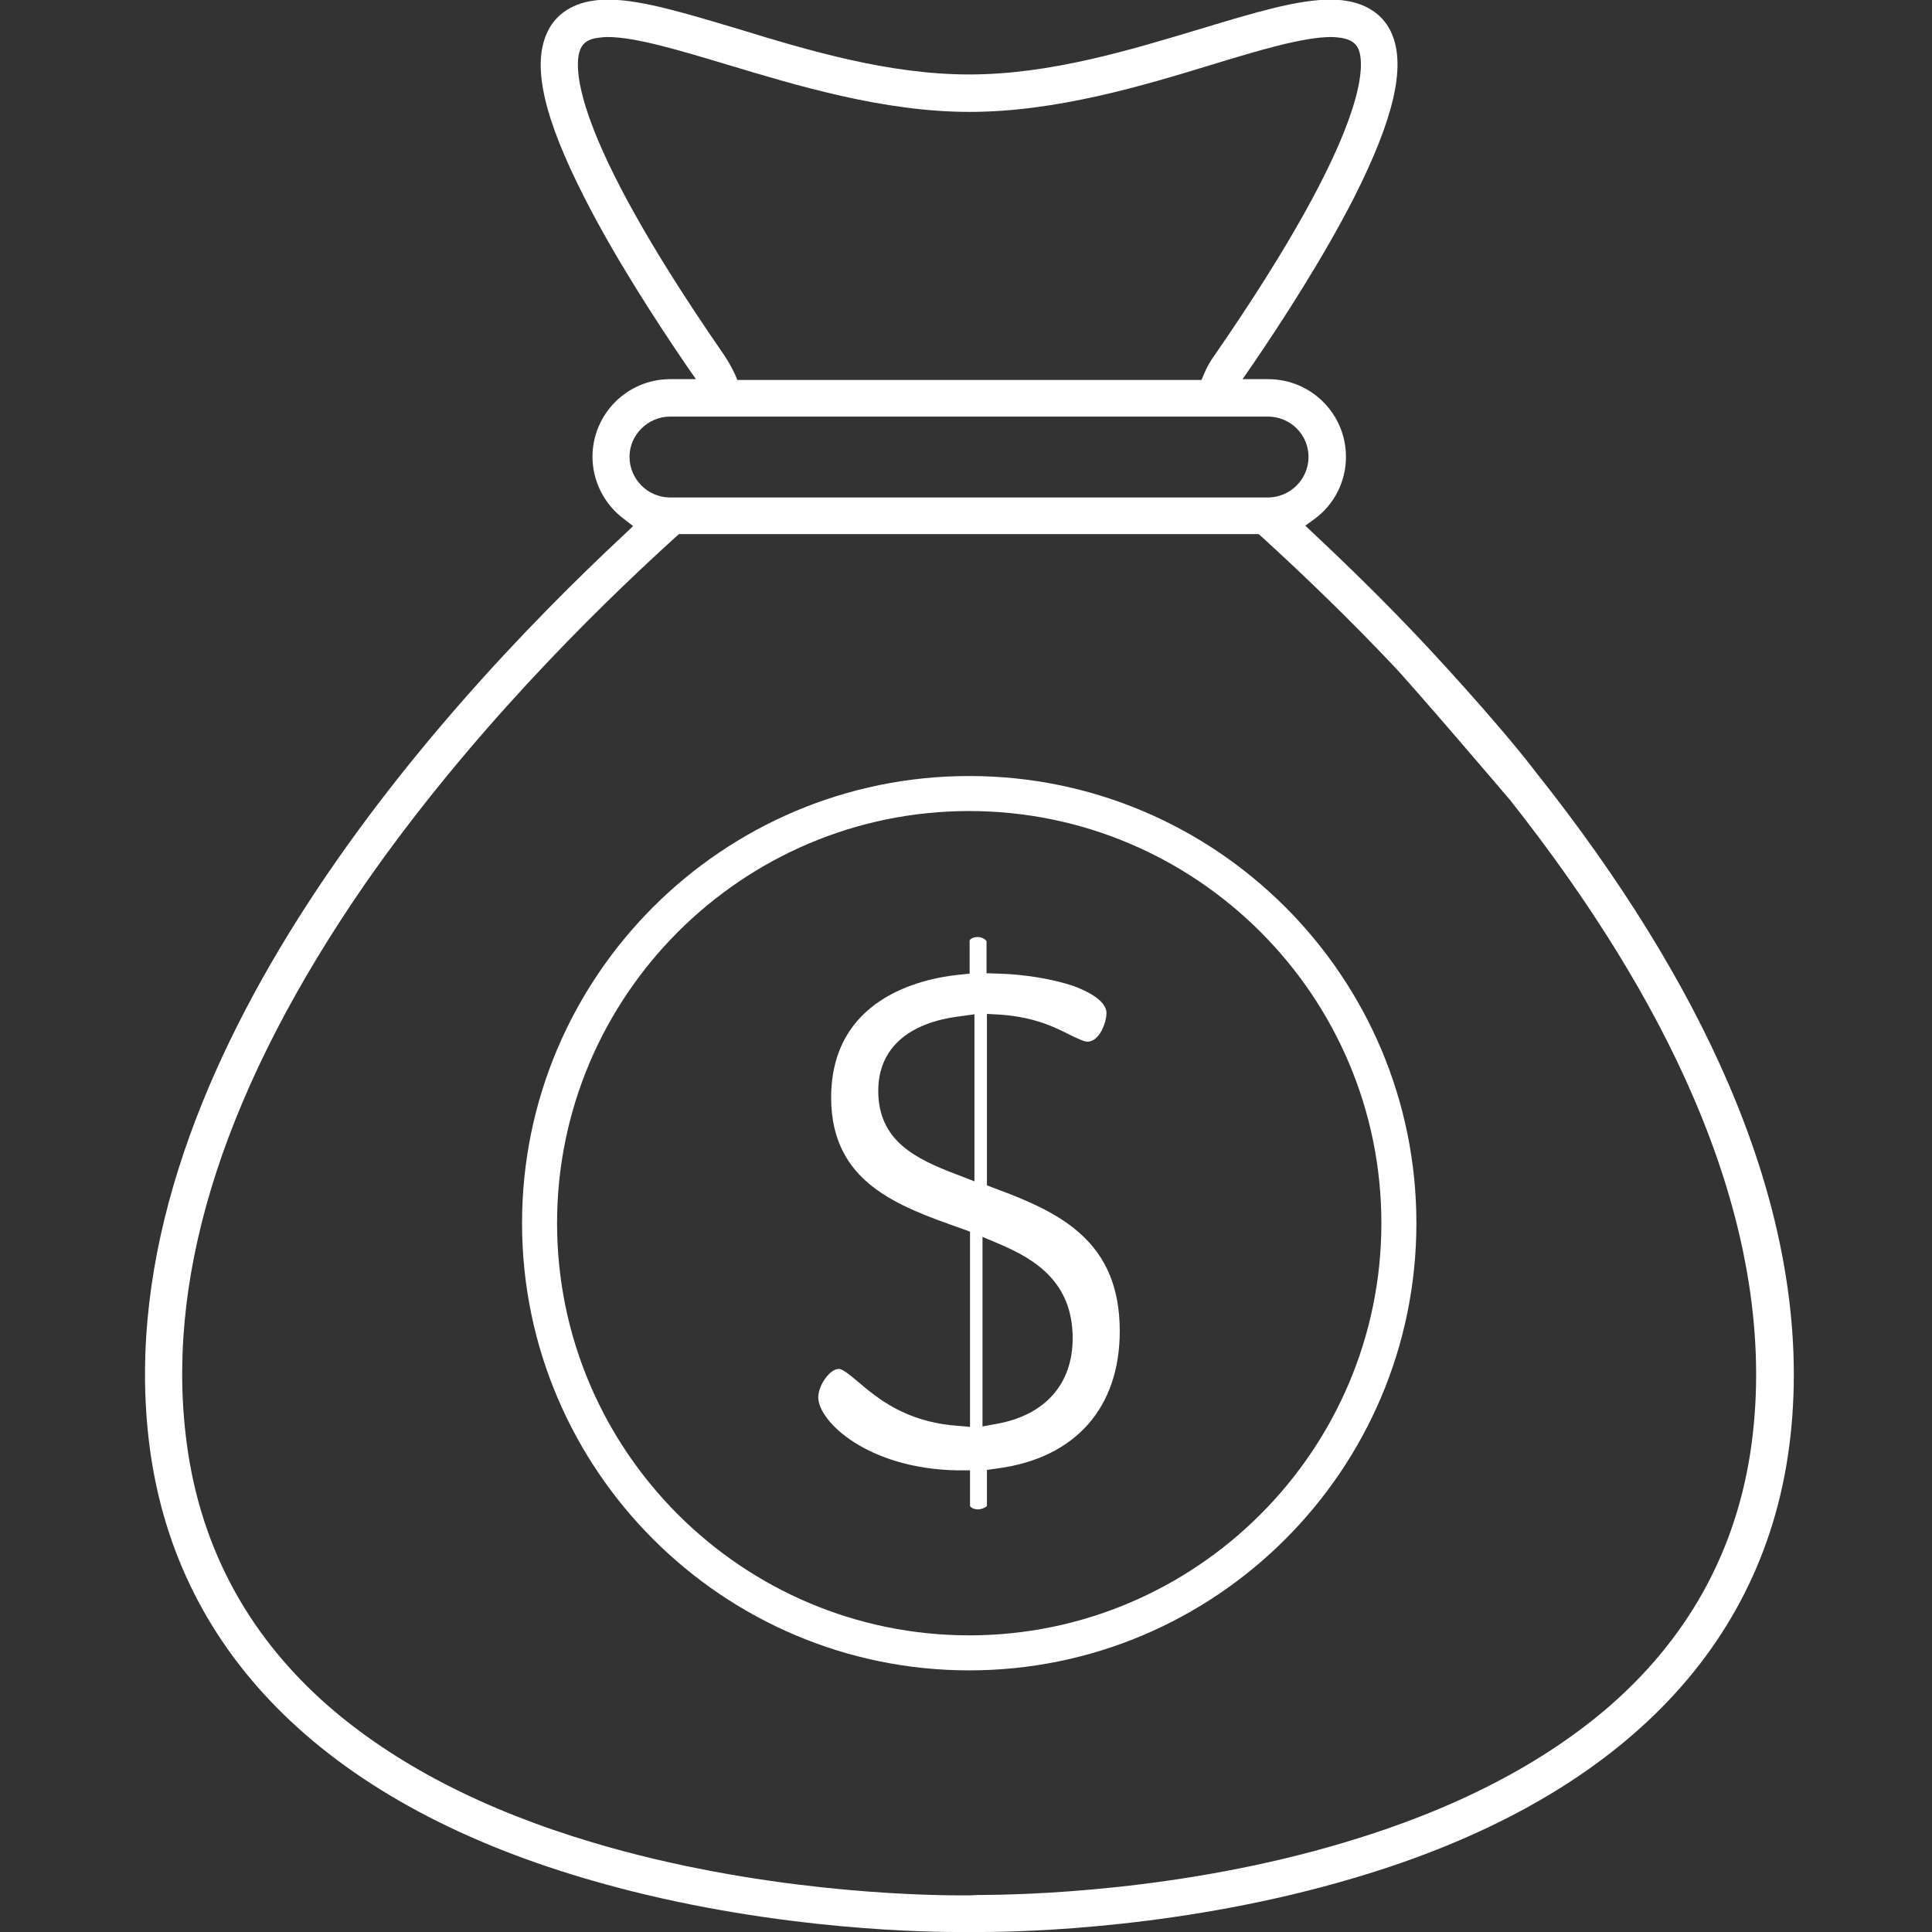
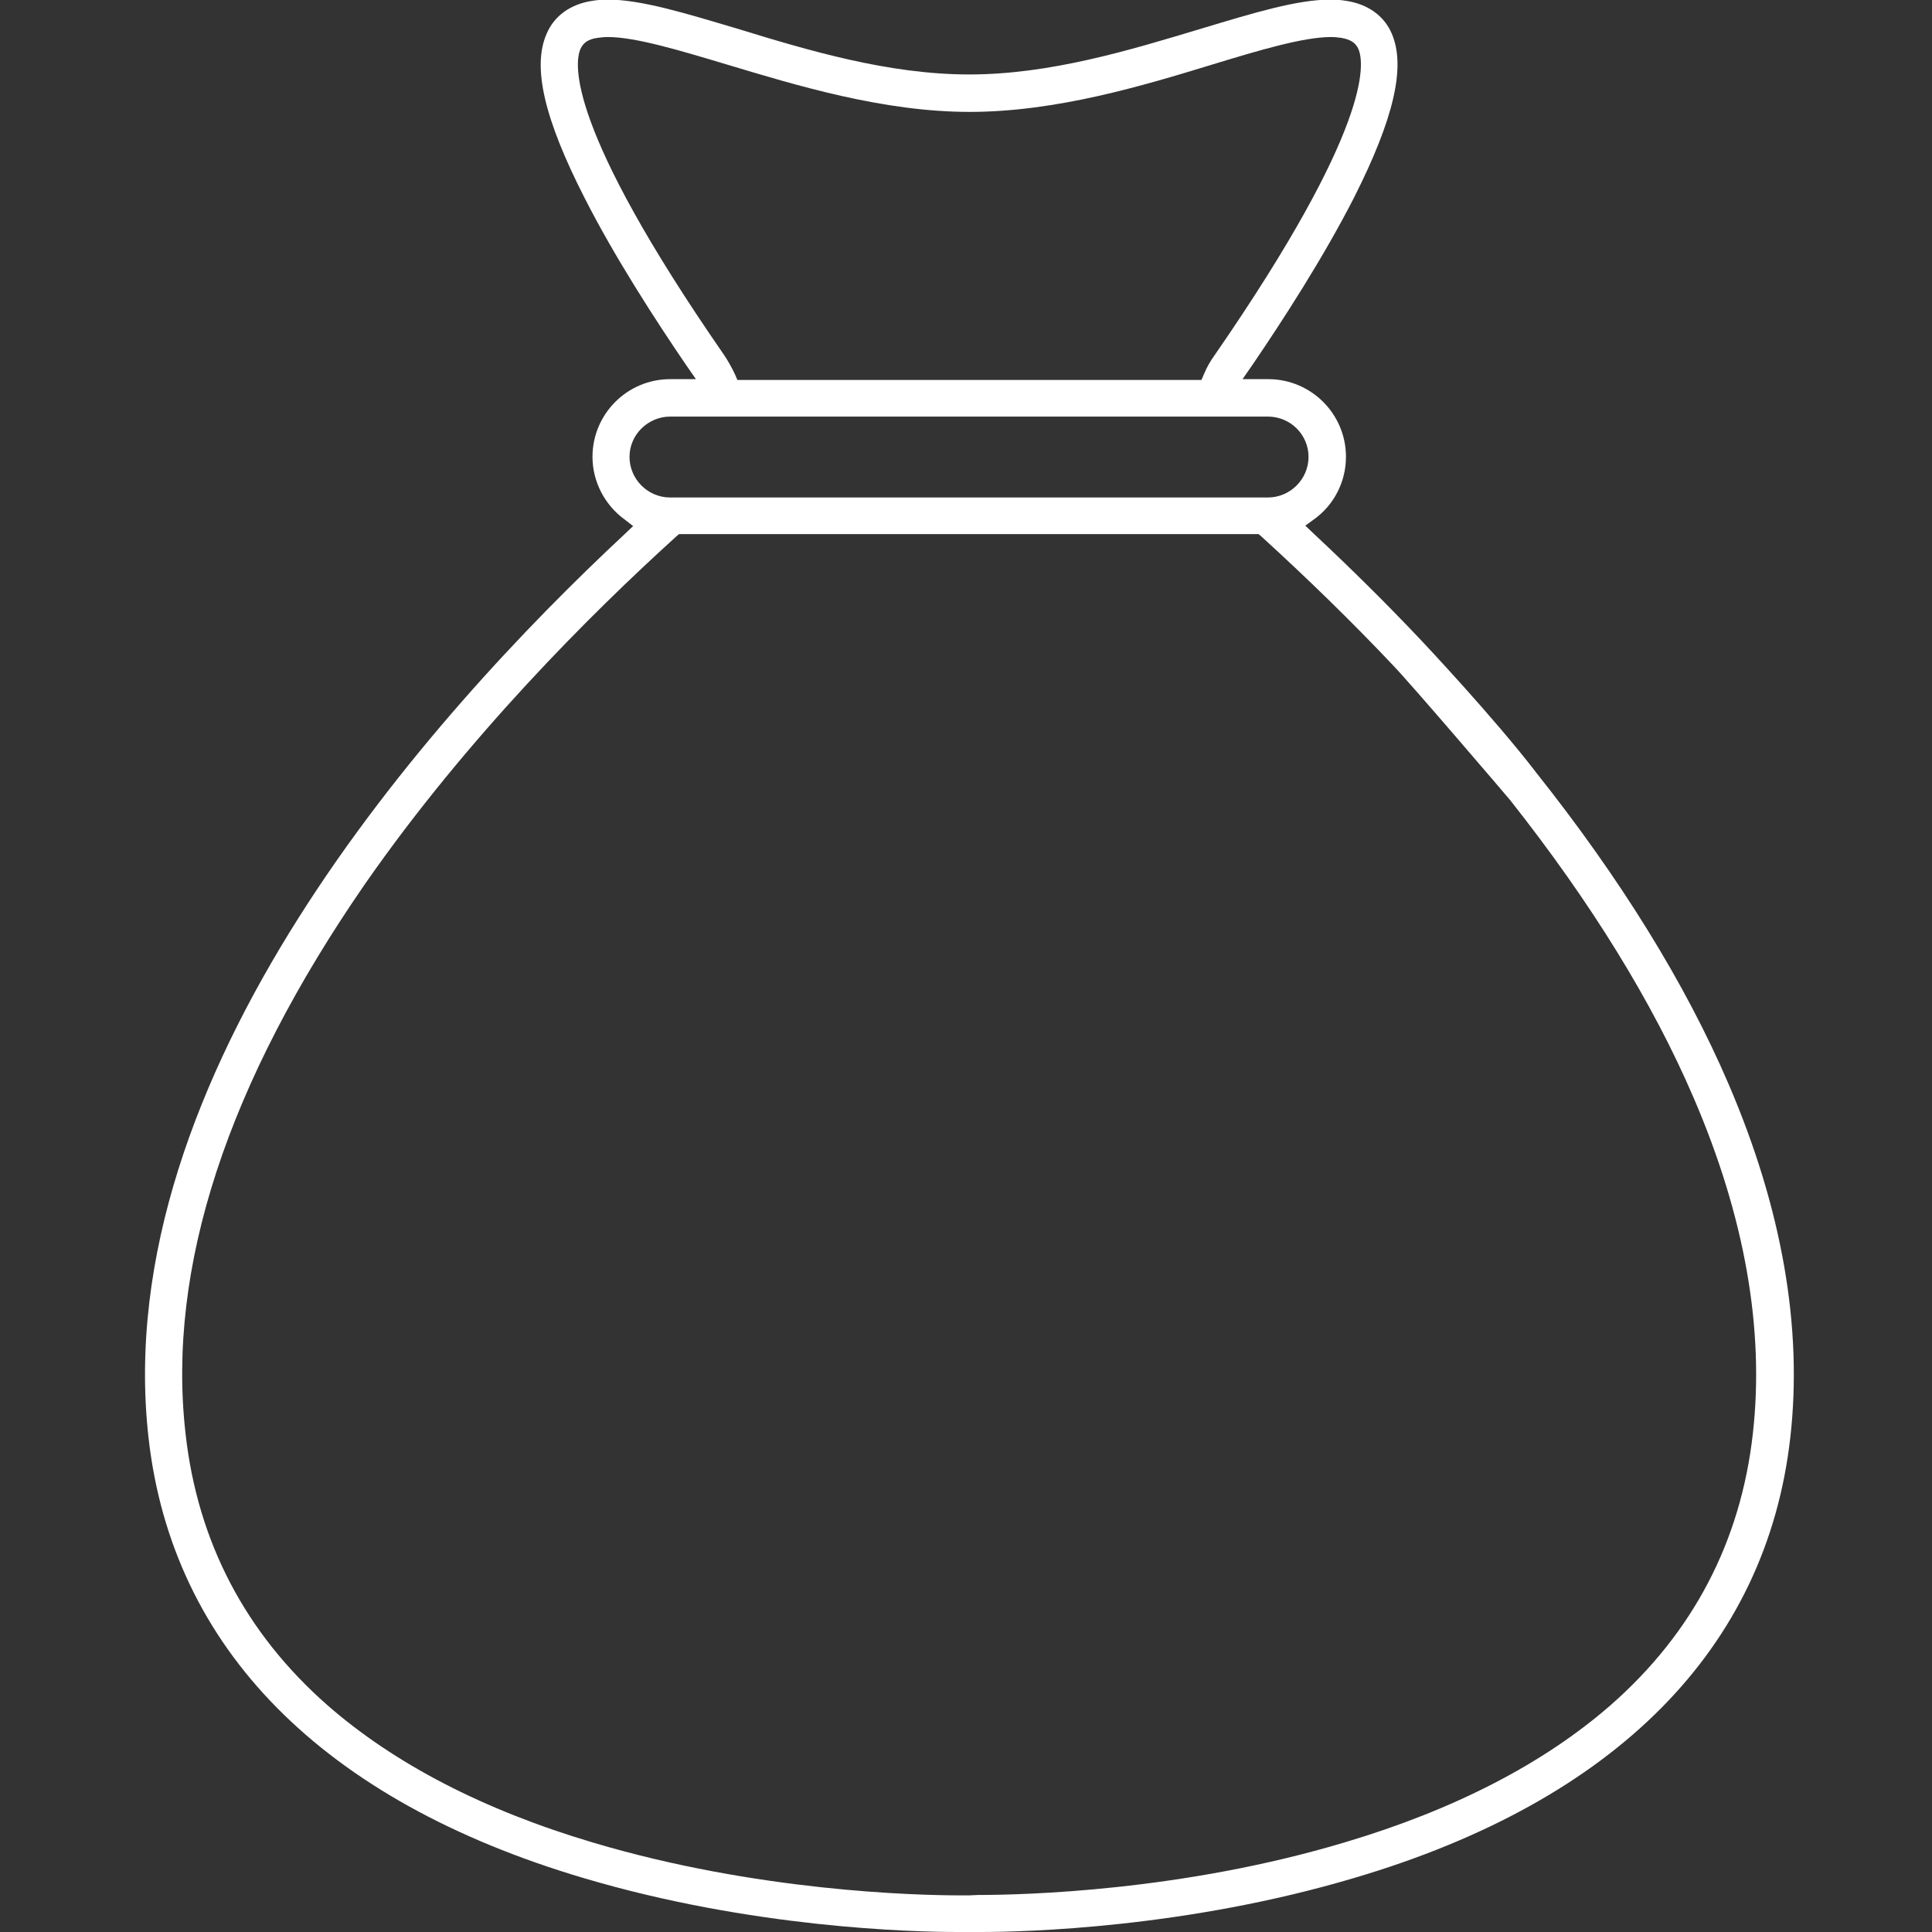
<svg xmlns="http://www.w3.org/2000/svg" version="1.1" id="Capa_1" x="0px" y="0px" viewBox="0 0 480 480" style="enable-background:new 0 0 480 480;" xml:space="preserve">
  <rect x="0" y="0" width="480" height="480" fill="#333333" stroke="none" />
  <style type="text/css">
	.st0{fill:#FFFFFF;}
</style>
-   <path class="st0" d="M243,375c-1.4,0-2-0.7-2-0.9v-8.8l-3.2,0c-22.3-0.4-34.5-12.2-34.5-18.1c0-3.1,2.9-7.1,5.1-7.1  c1,0,3,1.7,4.9,3.3c4.6,3.9,11.6,9.8,24.2,10.8l3.5,0.3V306l-2.2-0.8c-15.9-5.6-32.3-11.5-32.3-32.5c0-24.5,22.1-29.5,31.5-30.5  l2.9-0.3v-8.2c0-0.2,0.6-0.9,2-0.9c1.1,0,2.1,0.7,2.2,1.1l0,7.9l3.2,0.1c6.6,0.2,13.5,1.4,18.5,3.1c2.4,0.9,8.1,3.3,8.1,6.7  c0,2.4-1.8,7.1-4.7,7.1c-0.9,0-2.5-0.8-4.2-1.6c-3.7-1.9-8.9-4.5-17.3-5.1l-3.5-0.2v42.6l2.1,0.8c16.3,6,30.9,13.2,30.9,35.4  c0,19-11,31.5-30.2,34.1l-2.8,0.4v9C245.1,374.3,244.1,375,243,375z M244.1,354.4l3.8-0.7c11.8-2.2,18.6-9.9,18.6-21.2  c0-13.8-9.1-19.5-17.9-23.3l-4.5-1.9V354.4z M238.5,252.5c-13.1,1.6-20.3,8.2-20.3,18.5c0,12.4,9.2,16.9,19.5,20.8l4.4,1.7V252  L238.5,252.5z" />
  <path class="st0" d="M240.8,480c-0.5,0-1.5,0-2.9,0c-11.2,0-51.2-1-92.9-13.4C80.2,447.4,42.8,409.6,36.9,357.2  c-10.1-89.9,69.8-179.3,118.4-224.6l2-1.9l-2.2-1.7c-4.9-3.6-7.9-9.4-7.9-15.5c0-10.6,8.6-19.3,19.3-19.3h6.4l-2.5-3.6  c-7.3-10.7-17.7-26.7-25.2-41.5c-10-19.6-13-32.5-9.4-40.7c1.9-4.5,6-7.4,11.4-8.2c1.2-0.2,2.5-0.3,3.8-0.3c8.3,0,19.3,3.4,32.1,7.2  c17.6,5.4,37.6,11.4,57.7,11.4c20.2,0,40.1-6.1,57.7-11.4c13.3-4,23.8-7.2,32.1-7.2c1.3,0,2.6,0.1,3.8,0.3c5.4,0.8,9.5,3.7,11.4,8.2  c3.5,8.2,0.5,21.1-9.4,40.7c-7.6,14.9-17.9,30.8-25.2,41.5l-2.5,3.6h6.4c10.6,0,19.3,8.6,19.3,19.3c0,6.1-2.9,11.9-7.9,15.5  l-2.2,1.6l2,1.9c9.3,8.7,18.3,17.6,26.7,26.5c0.2,0.2,18.3,19.4,28.7,33c20.9,26.3,37,52.3,47.7,77.2c13.3,30.9,18.5,60.5,15.4,87.9  c-5.9,52.4-43.3,90.2-108.1,109.4C294.8,479,254.8,480,243.6,480C242.2,480,241.2,480,240.8,480z M243,470.8  c11.1,0,50.6-0.9,91.2-13.1c27.2-8.1,49.4-19.6,66-34.1c20.4-17.9,32.3-40.6,35.3-67.5c2.9-25.8-2-53.8-14.7-83.3  c-10.2-23.8-25.6-48.7-45.6-74c-1-1.2-24.3-28.5-29.1-33.5c-10.3-10.9-21.4-21.7-32.7-32l-0.7-0.6H168.7l-0.7,0.6  c-21.2,19.2-51.9,49.8-77.3,86.3C56.5,269.1,41.4,315,46.1,356.2c3,26.9,14.9,49.6,35.3,67.5c16.6,14.5,38.7,26,66,34.1  c40.6,12.1,80.1,13.1,91.3,13.1l2.1,0L243,470.8z M166.5,103.5c-5.5,0-10.1,4.5-10.1,10c0,5.5,4.5,10.1,10.1,10.1H315  c5.5,0,10.1-4.5,10.1-10.1c0-5.5-4.5-10-10.1-10H166.5z M151,9.2c-0.9,0-1.7,0.1-2.5,0.2c-2.3,0.3-3.6,1.2-4.3,2.8  c-1.5,3.5-3.5,19.4,35.7,76c1,1.5,1.9,3.1,2.7,4.8l0.6,1.4h115.3l0.6-1.4c0.7-1.7,1.6-3.3,2.7-4.8c39.1-56.6,37.2-72.5,35.7-76  c-0.7-1.6-2-2.4-4.3-2.8c-0.8-0.1-1.6-0.2-2.5-0.2c-6.9,0-17.9,3.3-29.4,6.8c-17.3,5.3-38.9,11.8-60.4,11.8s-43.1-6.6-60.4-11.8  C168.8,12.5,157.9,9.2,151,9.2z" />
-   <path class="st0" d="M240.8,415c-61.2,0-111.1-49.8-111.1-111.1s49.8-111.1,111.1-111.1s111.1,49.8,111.1,111.1S302,415,240.8,415z   M240.8,201.5c-56.5,0-102.4,46-102.4,102.4c0,56.5,46,102.4,102.4,102.4s102.4-46,102.4-102.4C343.2,247.4,297.2,201.5,240.8,201.5  z" />
</svg>